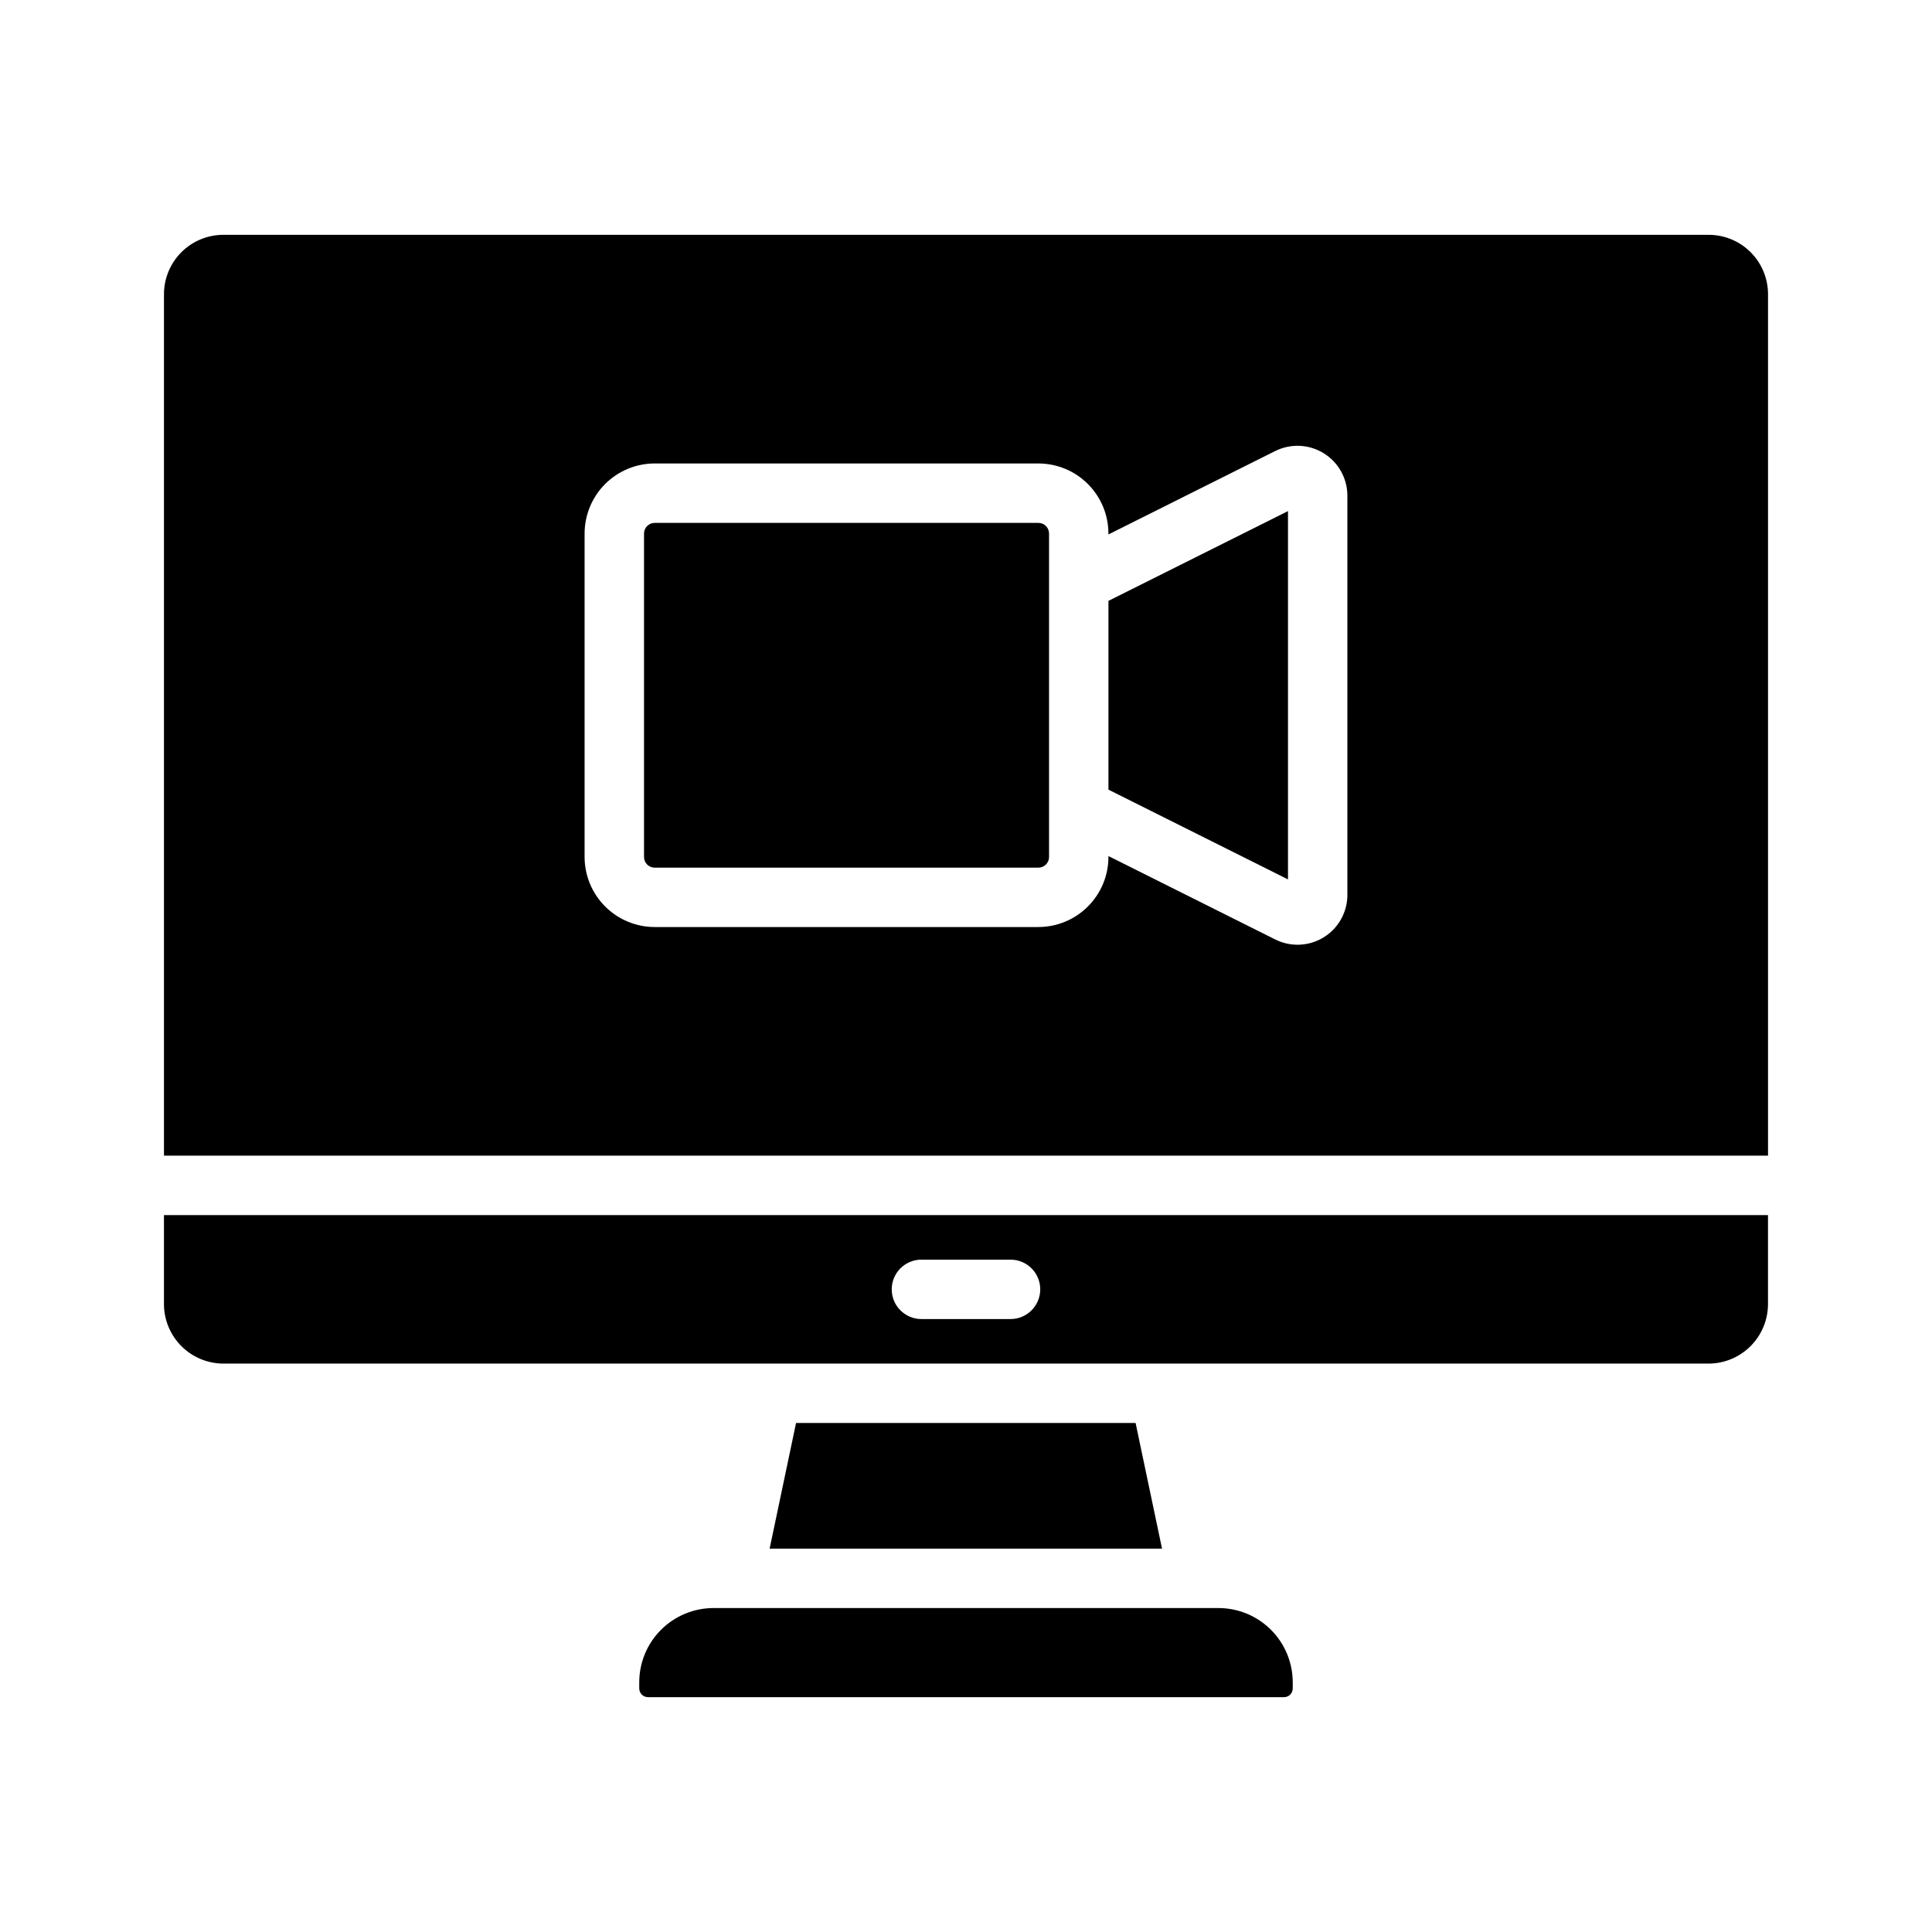
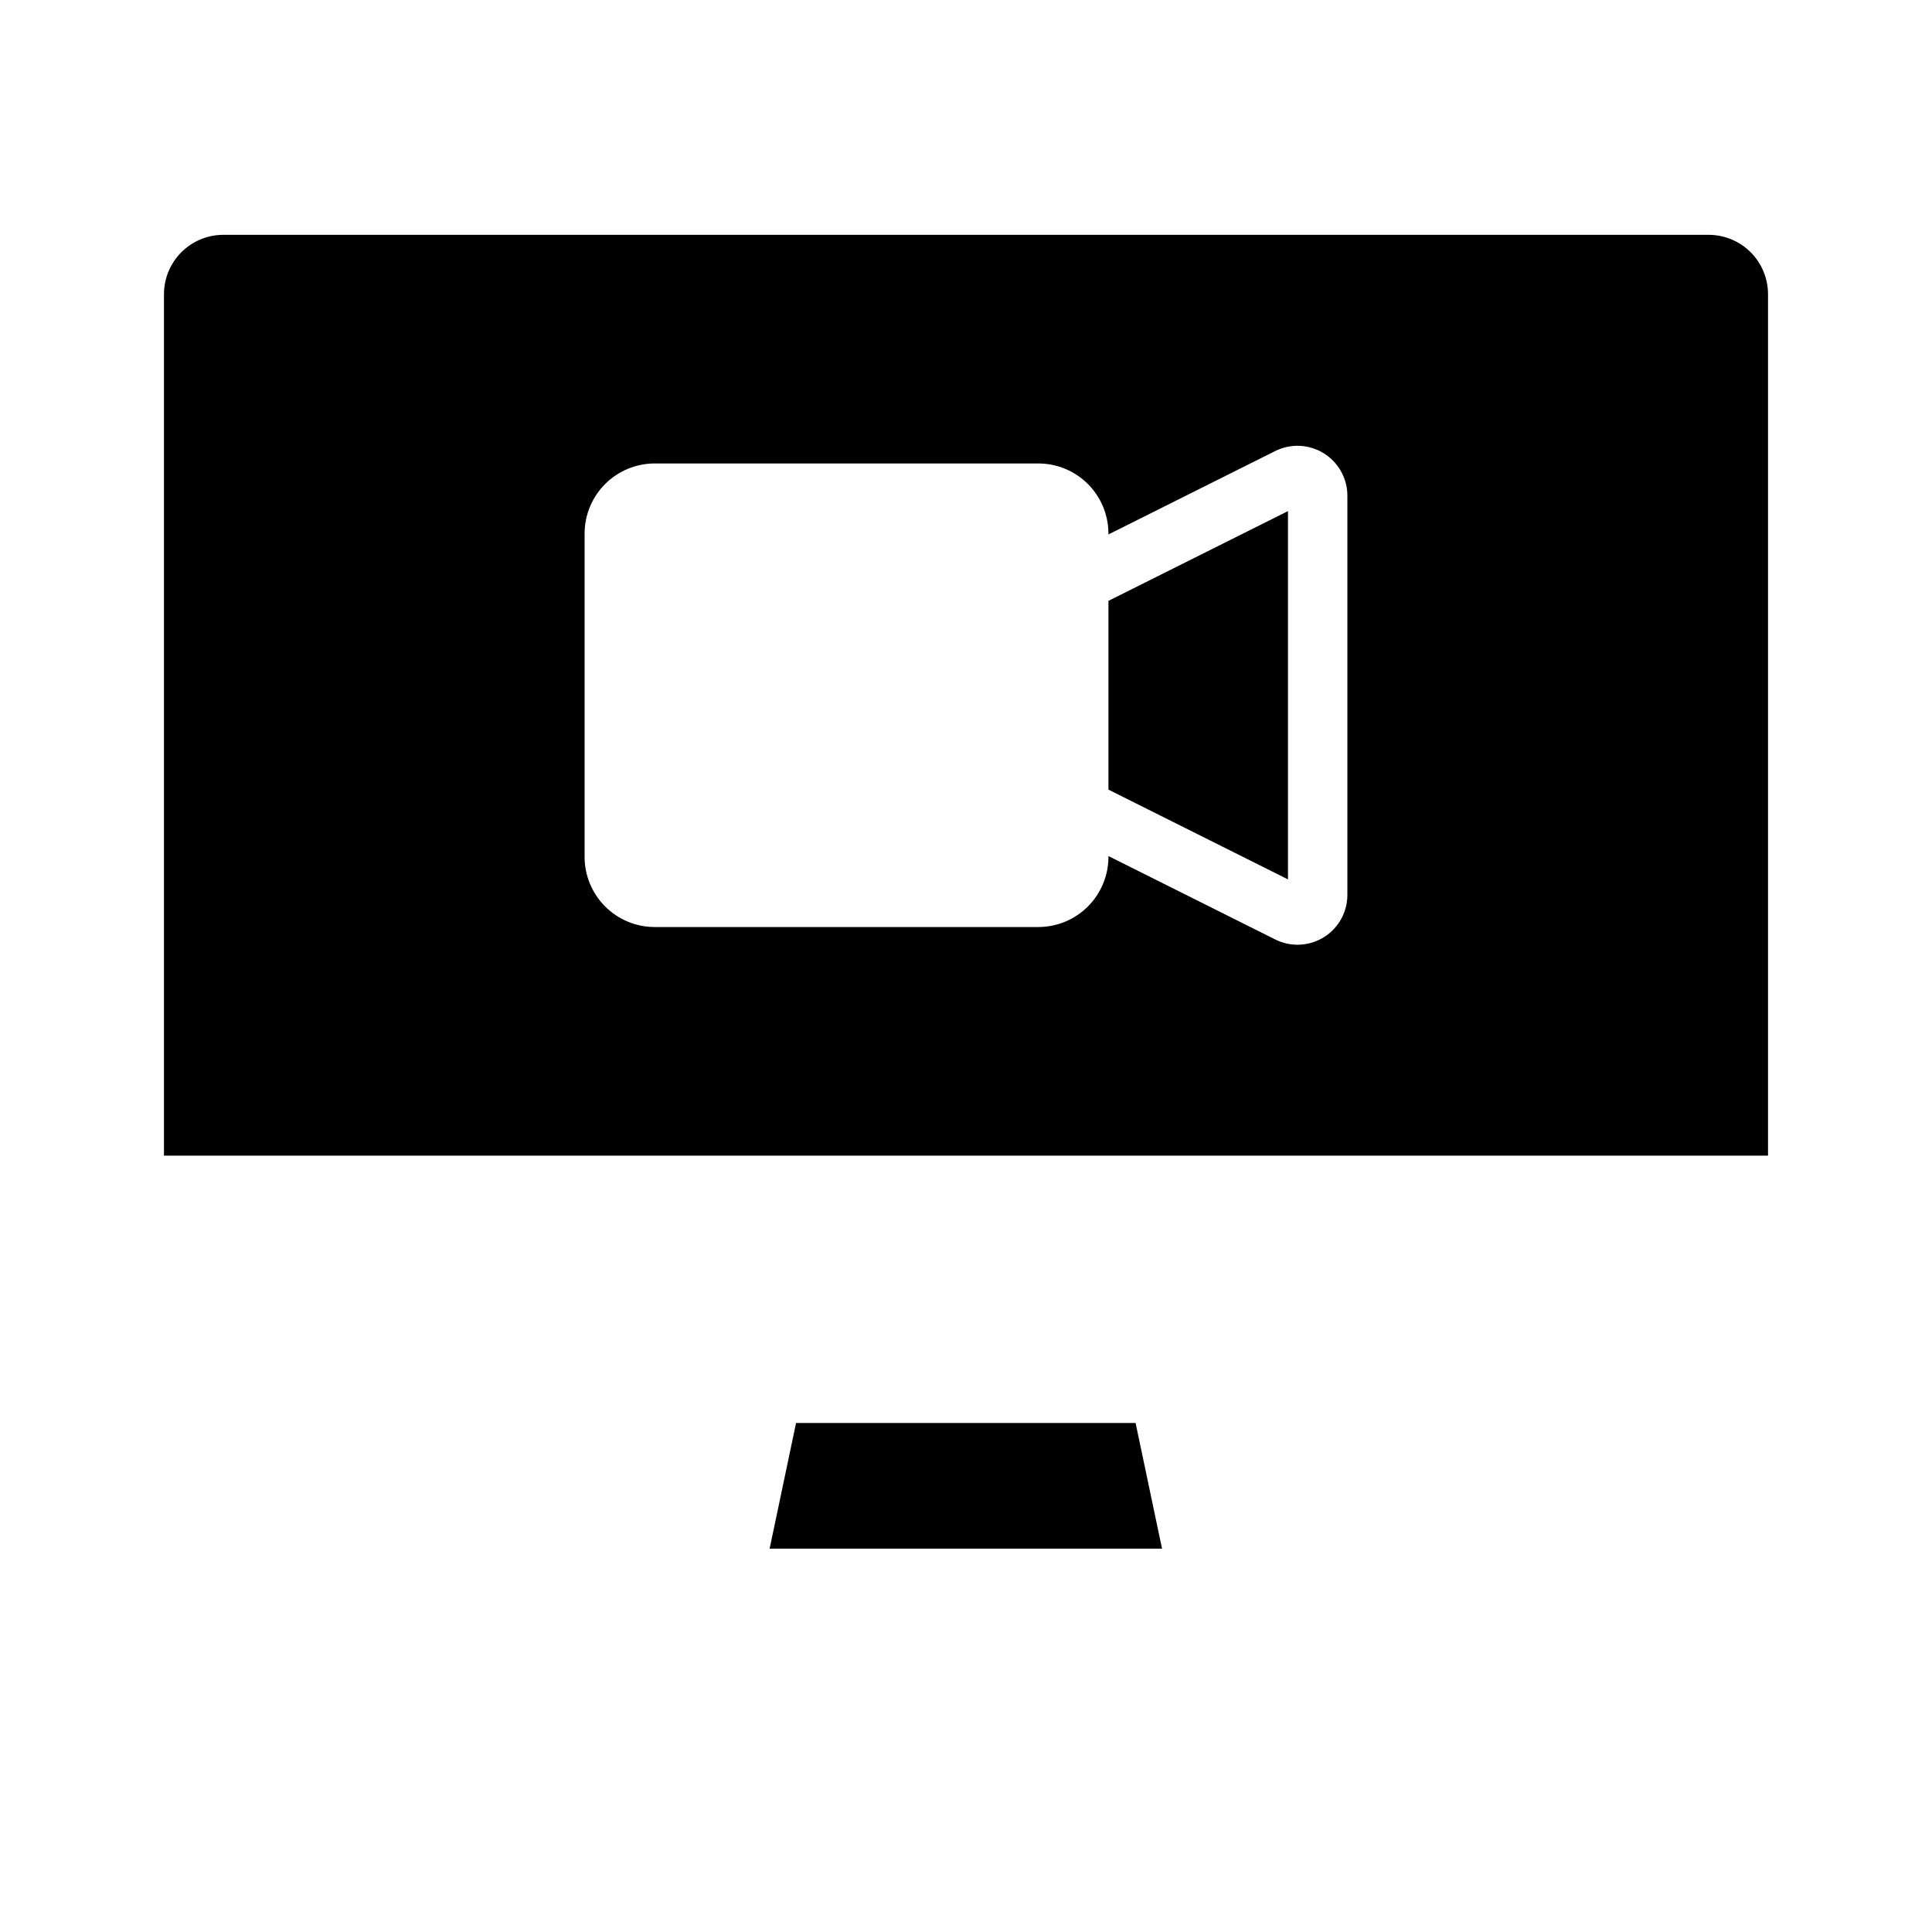
<svg xmlns="http://www.w3.org/2000/svg" fill="#000000" width="800px" height="800px" version="1.1" viewBox="144 144 512 512">
  <g>
    <path d="m451.95 554.4h-103.99l7.004-33.297h89.98z" />
-     <path d="m187.45 466.01v23.613c0.012 4.172 1.676 8.172 4.625 11.121 2.949 2.949 6.949 4.613 11.121 4.625h393.6c4.172-0.012 8.168-1.676 11.117-4.625 2.949-2.949 4.613-6.949 4.625-11.121v-23.613zm224.35 27.551h-23.617 0.004c-4.348 0-7.871-3.523-7.871-7.871s3.523-7.871 7.871-7.871h23.617-0.004c4.348 0 7.875 3.523 7.875 7.871s-3.527 7.871-7.875 7.871z" />
-     <path d="m486.59 589.83v1.574c0.012 0.629-0.234 1.238-0.68 1.684-0.445 0.445-1.051 0.688-1.68 0.676h-168.46c-0.633 0.012-1.238-0.23-1.684-0.676-0.445-0.445-0.691-1.055-0.68-1.684v-1.574c0-5.219 2.074-10.223 5.766-13.914 3.691-3.691 8.695-5.766 13.914-5.766h133.82c5.219 0 10.223 2.074 13.914 5.766 3.691 3.691 5.766 8.695 5.766 13.914z" />
    <path d="m437.75 353.26 47.578 23.789v-97.605l-47.578 23.789z" />
-     <path d="m419.18 282.57h-101.68c-1.562 0.004-2.828 1.27-2.828 2.832v85.707c0 1.562 1.266 2.828 2.828 2.828h101.68c1.562 0 2.828-1.266 2.828-2.828v-85.707c0-1.562-1.266-2.828-2.828-2.832z" />
    <path d="m596.8 206.23h-393.6c-4.176 0-8.18 1.656-11.133 4.609s-4.613 6.957-4.613 11.133v228.29h425.09v-228.29c0-4.176-1.66-8.18-4.609-11.133-2.953-2.953-6.957-4.609-11.133-4.609zm-95.73 174.9c0.008 4.586-2.359 8.848-6.262 11.258-3.898 2.414-8.77 2.629-12.867 0.574l-44.191-22.098v0.238c-0.008 4.922-1.965 9.645-5.449 13.125-3.481 3.481-8.203 5.441-13.125 5.445h-101.68c-4.926-0.004-9.645-1.965-13.125-5.445-3.484-3.481-5.441-8.203-5.449-13.125v-85.707c0.008-4.922 1.965-9.645 5.445-13.129 3.484-3.481 8.203-5.441 13.129-5.445h101.68c4.922 0.004 9.645 1.965 13.125 5.445 3.484 3.484 5.441 8.207 5.445 13.129v0.234l44.184-22.094h0.004c4.098-2.047 8.965-1.828 12.863 0.582s6.273 6.664 6.273 11.246z" />
  </g>
</svg>